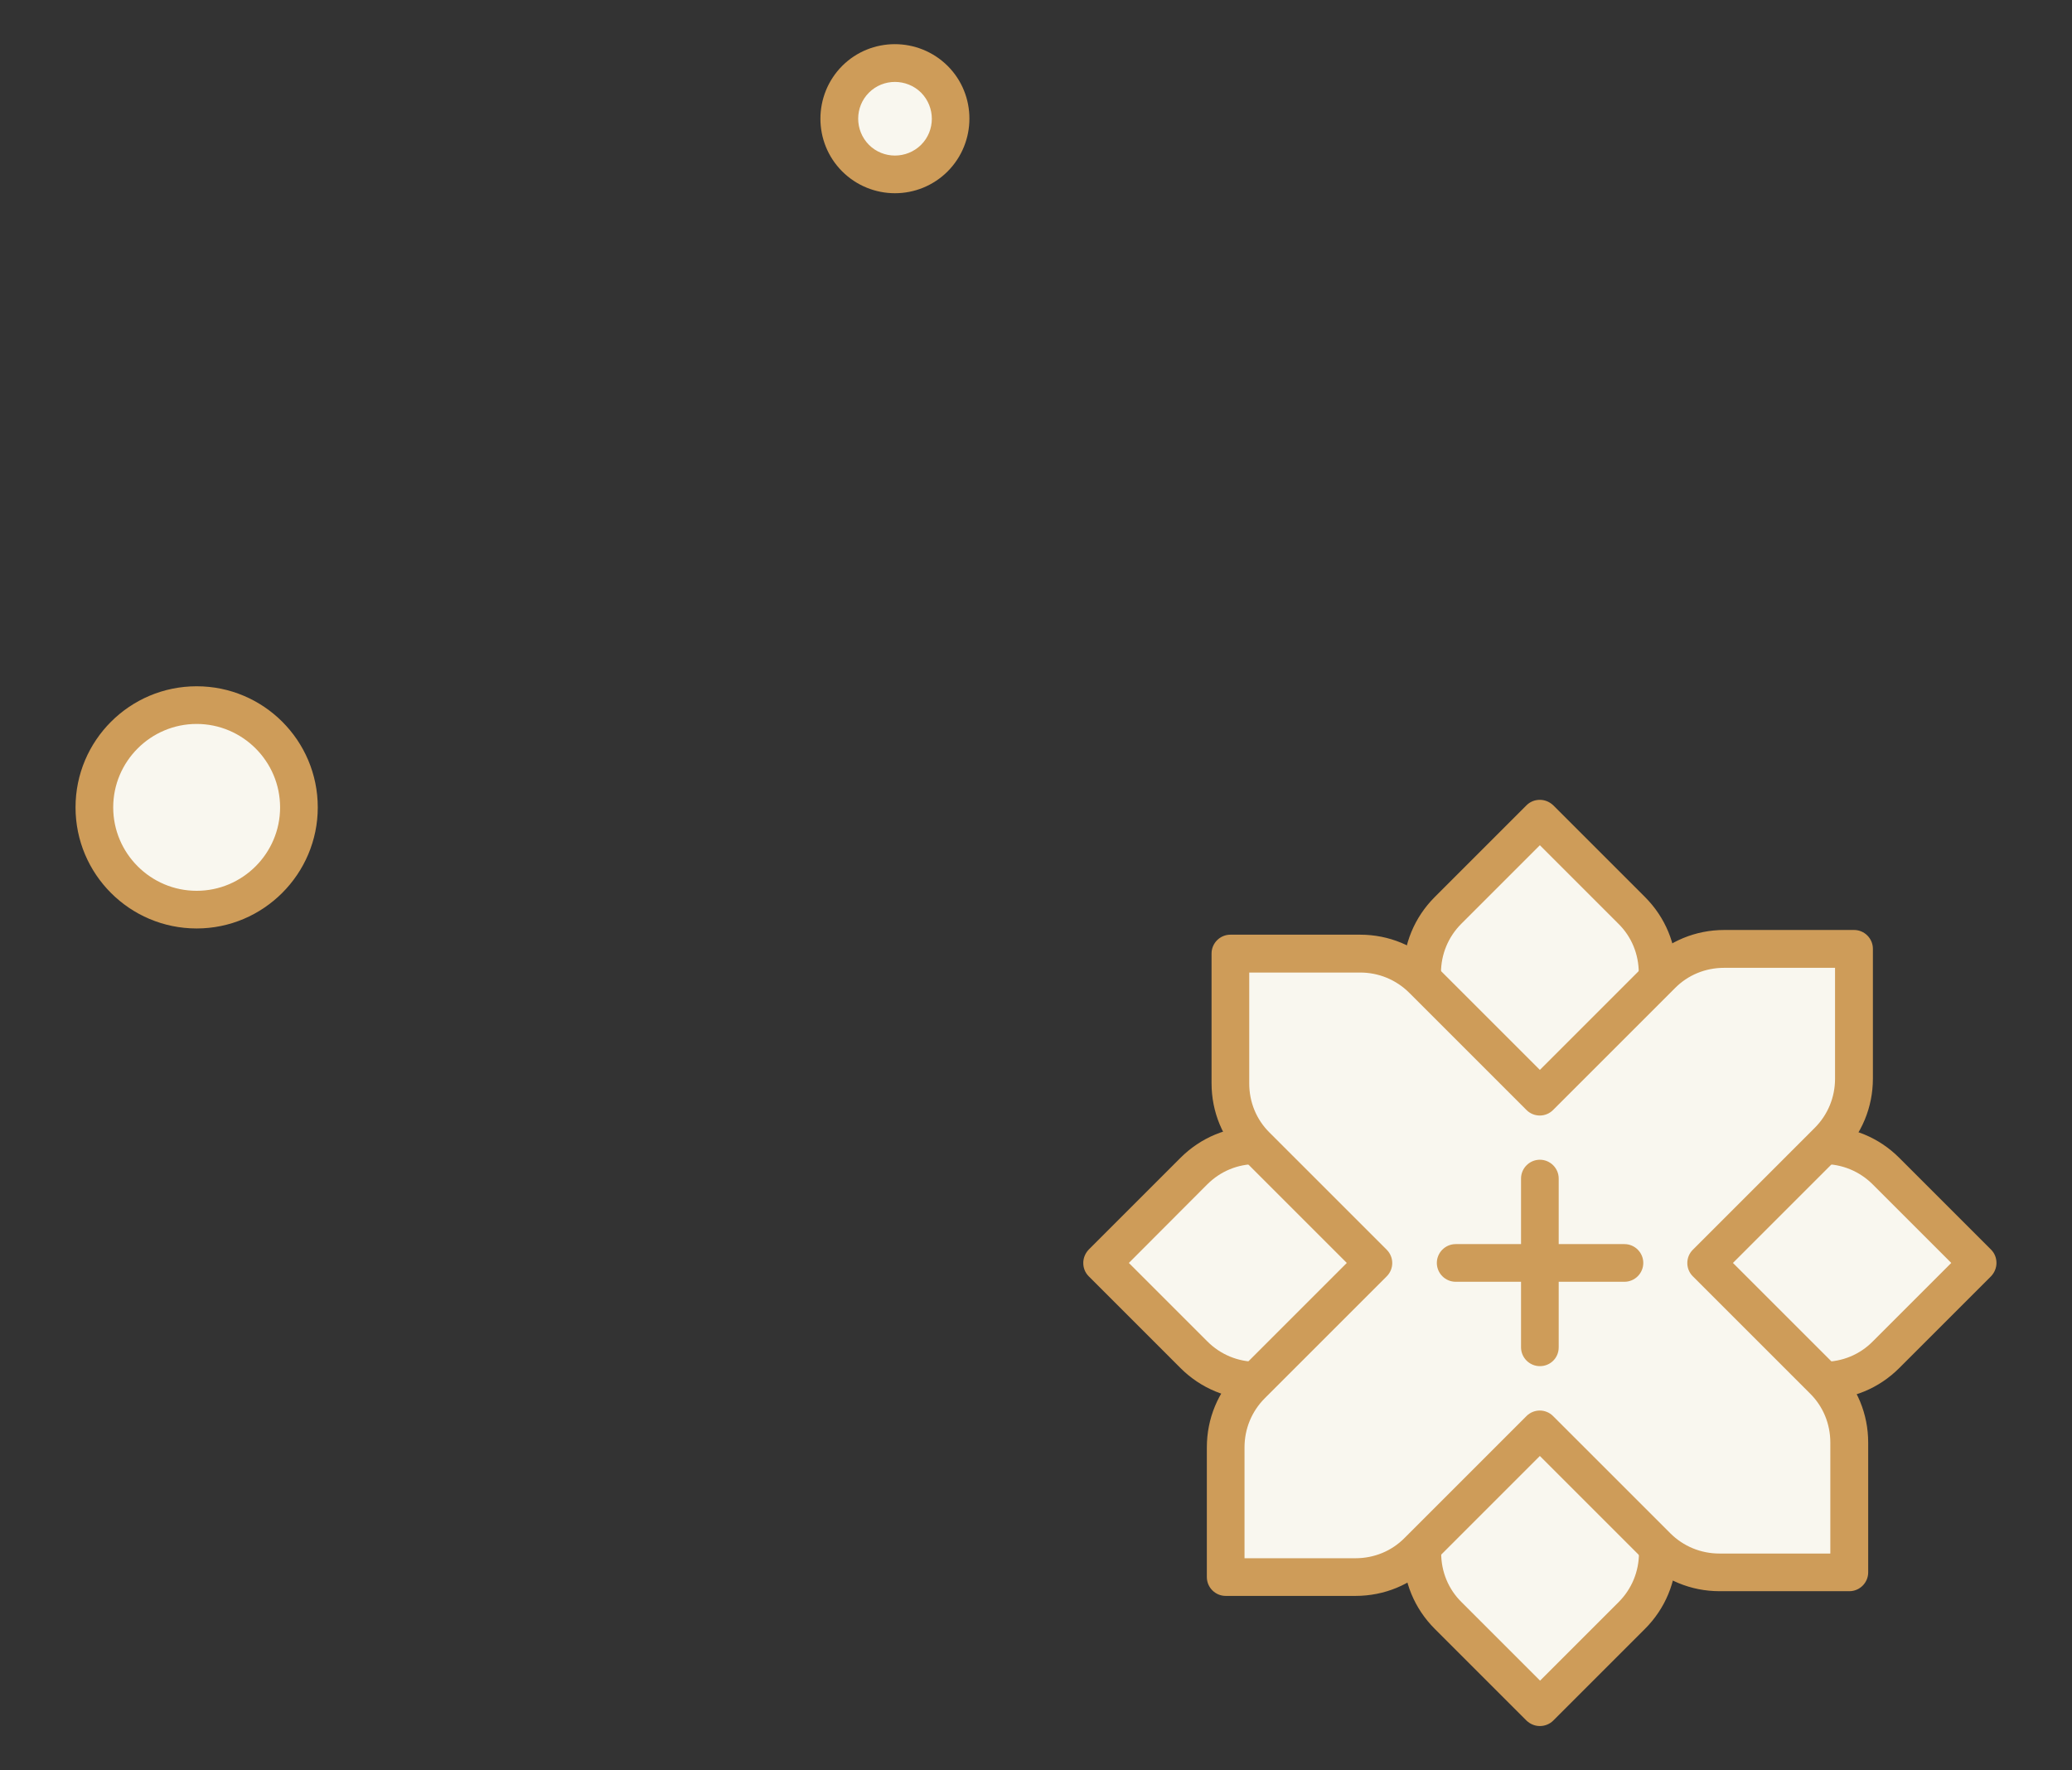
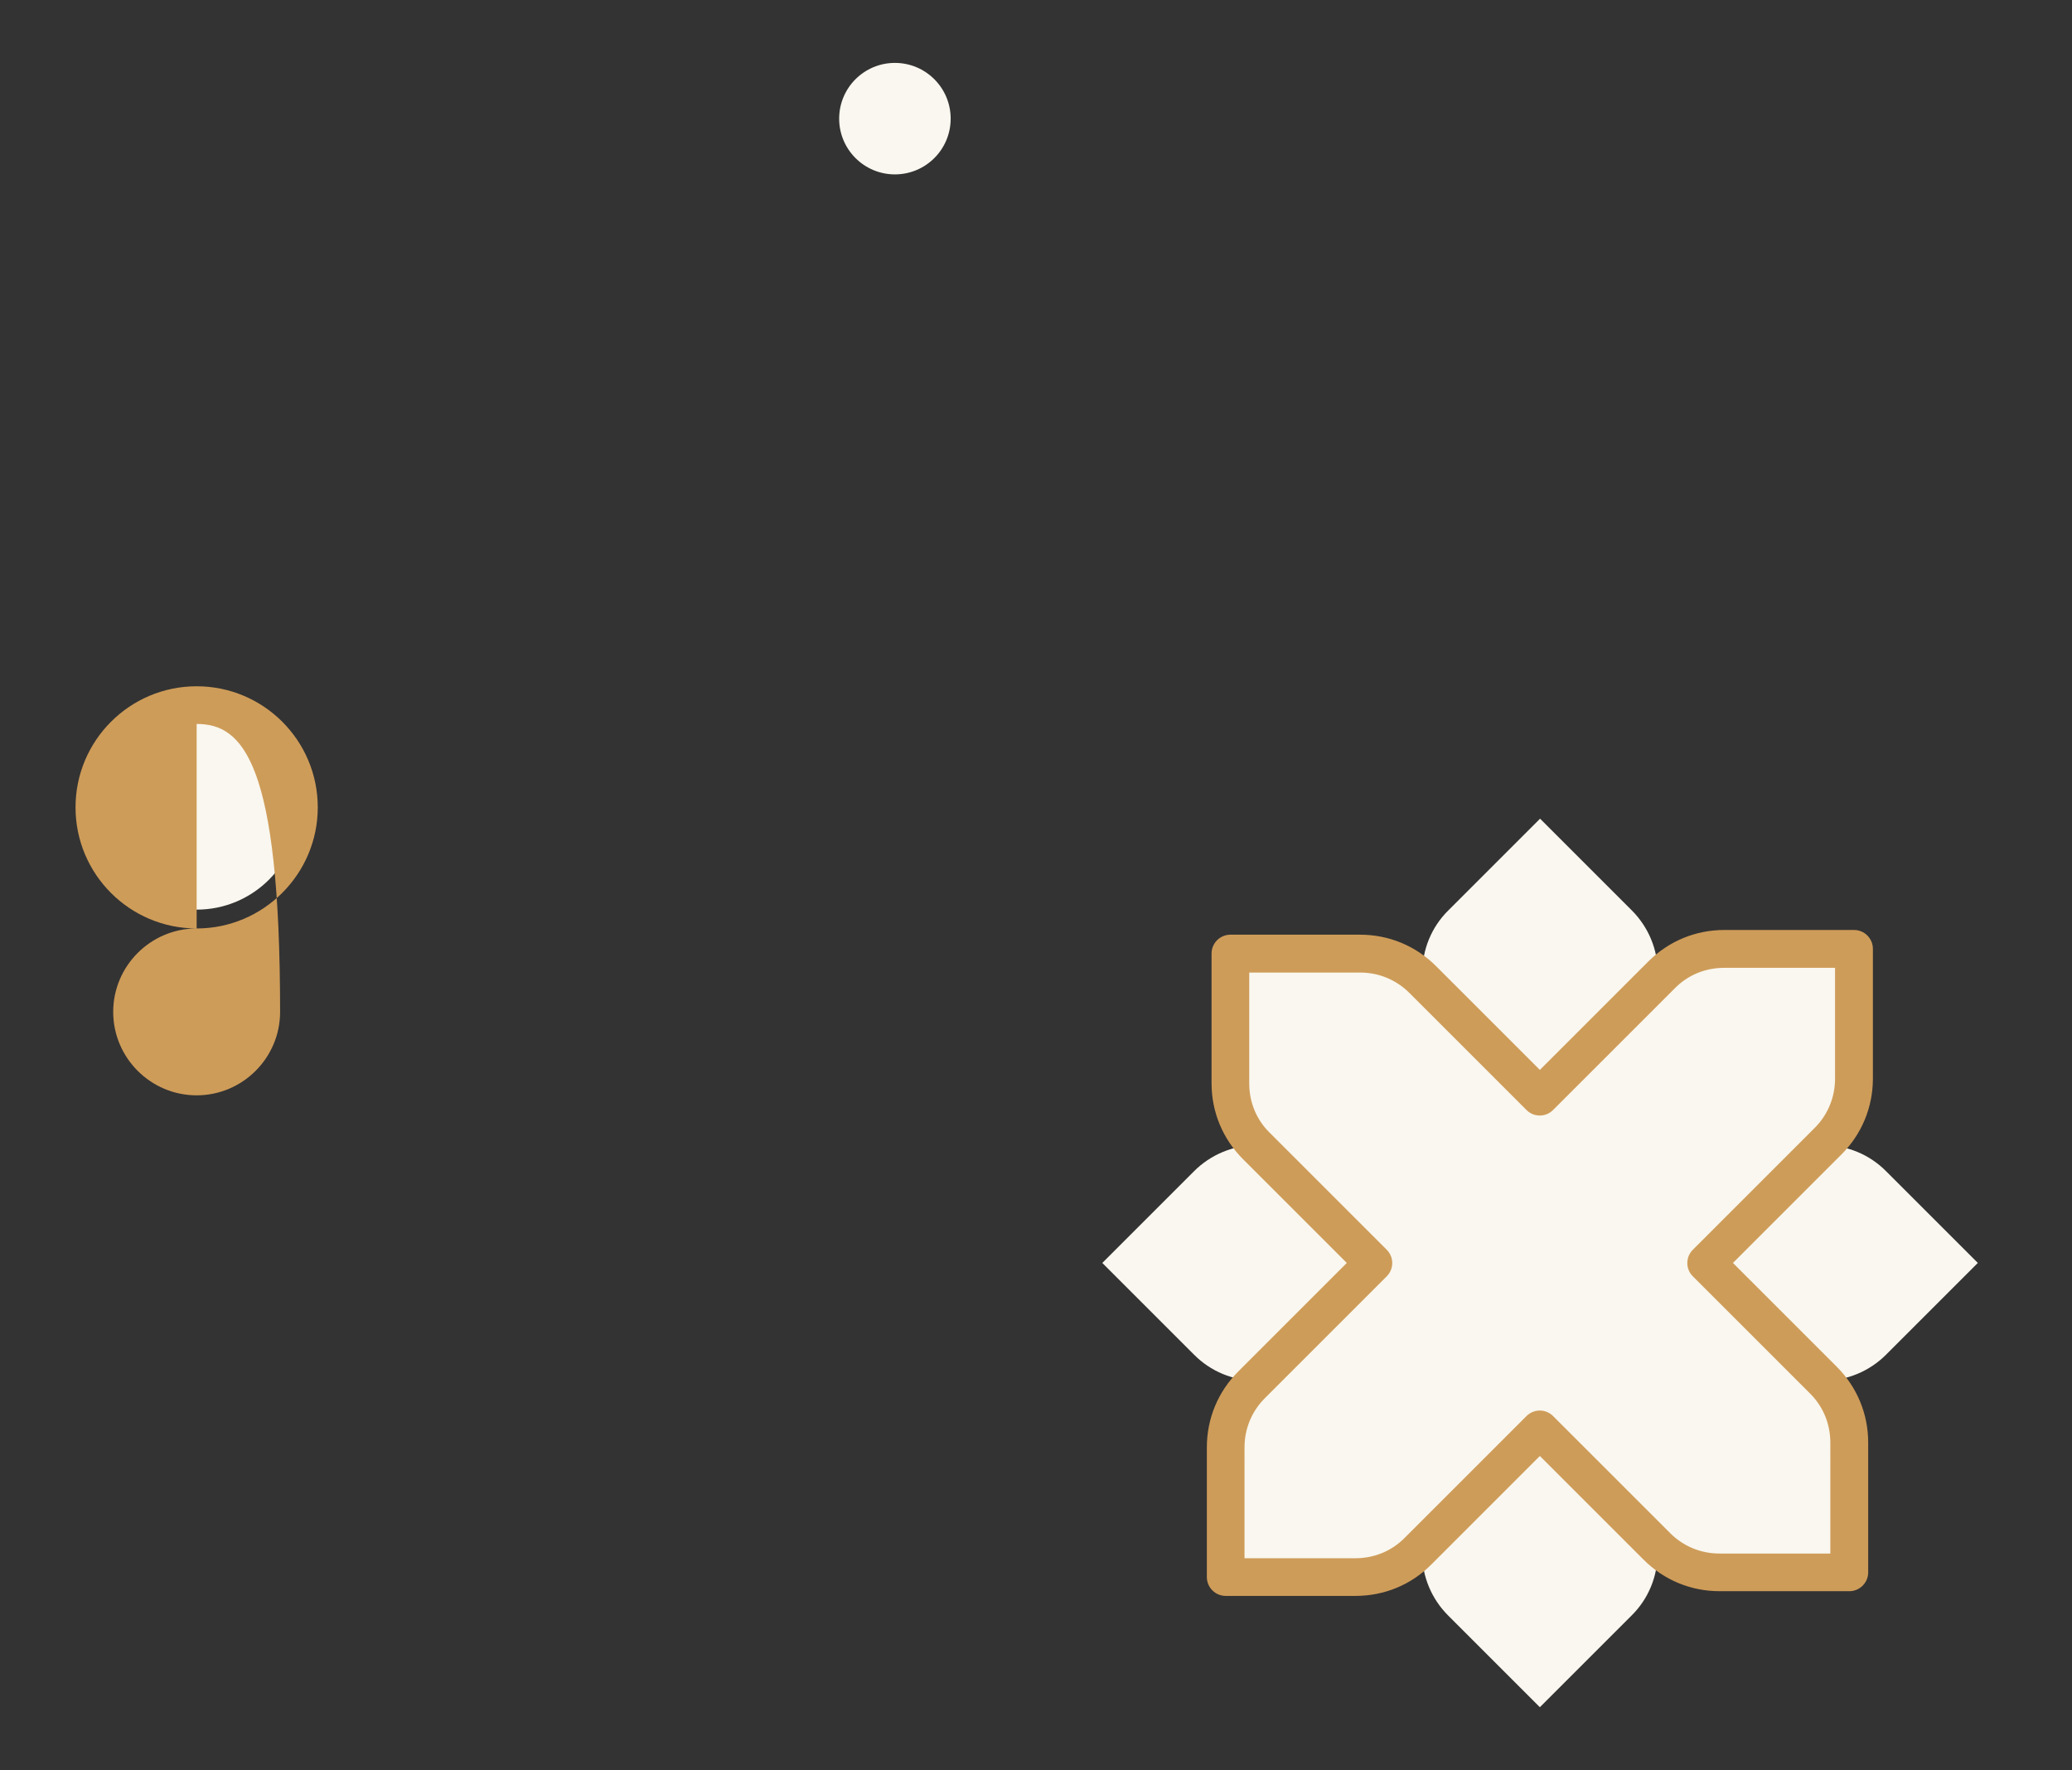
<svg xmlns="http://www.w3.org/2000/svg" version="1.1" id="레이어_1" x="0px" y="0px" viewBox="0 0 110 94" style="enable-background:new 0 0 110 94;" xml:space="preserve">
  <rect x="0" y="0" width="110" height="94" fill="#333333" stroke="none" />
  <style type="text/css">
	.st0{fill:#F9F7EF;}
	.st1{fill:#CE9C59;}
</style>
  <g>
    <g>
      <circle class="st0" cx="10.44" cy="42.87" r="5.43" />
-       <path class="st1" d="M10.44,49.3c-3.55,0-6.43-2.88-6.43-6.43c0-3.55,2.88-6.43,6.43-6.43c3.55,0,6.43,2.88,6.43,6.43    C16.87,46.41,13.98,49.3,10.44,49.3z M10.44,38.44c-2.44,0-4.43,1.99-4.43,4.43c0,2.44,1.99,4.43,4.43,4.43    c2.44,0,4.43-1.99,4.43-4.43C14.87,40.43,12.88,38.44,10.44,38.44z" />
+       <path class="st1" d="M10.44,49.3c-3.55,0-6.43-2.88-6.43-6.43c0-3.55,2.88-6.43,6.43-6.43c3.55,0,6.43,2.88,6.43,6.43    C16.87,46.41,13.98,49.3,10.44,49.3z c-2.44,0-4.43,1.99-4.43,4.43c0,2.44,1.99,4.43,4.43,4.43    c2.44,0,4.43-1.99,4.43-4.43C14.87,40.43,12.88,38.44,10.44,38.44z" />
    </g>
    <g>
      <circle class="st0" cx="47.51" cy="6.3" r="2.96" />
-       <path class="st1" d="M47.51,10.26c-1.01,0-2.03-0.39-2.8-1.16c-1.54-1.54-1.54-4.05,0-5.6c1.54-1.54,4.05-1.54,5.6,0    c1.54,1.54,1.54,4.05,0,5.6C49.54,9.87,48.53,10.26,47.51,10.26z M47.51,4.35c-0.5,0-1,0.19-1.38,0.57c-0.76,0.76-0.76,2,0,2.77    c0.76,0.76,2,0.76,2.77,0c0.76-0.76,0.76-2,0-2.77C48.52,4.54,48.01,4.35,47.51,4.35z" />
    </g>
    <g>
      <g>
        <g>
          <path class="st0" d="M75.51,73.31h-8.8c-1.25,0-2.44-0.49-3.32-1.38l-4.87-4.87l4.87-4.87c0.88-0.88,2.07-1.38,3.32-1.38h8.8      v-0.35v-8.8c0-1.25,0.49-2.44,1.38-3.32l4.87-4.87l4.87,4.87c0.88,0.88,1.38,2.07,1.38,3.32v8.8v0.35h8.8      c1.25,0,2.44,0.49,3.32,1.38l4.87,4.87l-4.87,4.87c-0.88,0.88-2.07,1.38-3.32,1.38H88v0.35v8.8c0,1.25-0.49,2.44-1.38,3.32      l-4.87,4.87l-4.87-4.87c-0.88-0.88-1.38-2.07-1.38-3.32v-8.8V73.31z" />
-           <path class="st1" d="M81.75,91.65c-0.26,0-0.51-0.1-0.71-0.29l-4.87-4.87c-1.08-1.08-1.67-2.51-1.67-4.03v-8.15h-7.8      c-1.52,0-2.95-0.59-4.03-1.67l-4.87-4.87c-0.19-0.19-0.29-0.44-0.29-0.71s0.11-0.52,0.29-0.71l4.87-4.87      c1.08-1.08,2.51-1.67,4.03-1.67h7.8v-8.15c0-1.52,0.59-2.95,1.67-4.03l4.87-4.87c0.19-0.19,0.44-0.29,0.71-0.29l0,0      c0.27,0,0.52,0.11,0.71,0.29l4.87,4.87c1.08,1.08,1.67,2.51,1.67,4.03v8.15h7.8c1.52,0,2.95,0.59,4.03,1.67l4.87,4.87      c0.19,0.19,0.29,0.44,0.29,0.71s-0.11,0.52-0.29,0.71l-4.87,4.87c-1.08,1.08-2.51,1.67-4.03,1.67H89v8.15      c0,1.52-0.59,2.95-1.67,4.03l-4.87,4.87C82.27,91.55,82.01,91.65,81.75,91.65z M59.93,67.06l4.17,4.17      c0.7,0.7,1.63,1.08,2.61,1.08h8.8c0.55,0,1,0.45,1,1v9.15c0,0.99,0.38,1.92,1.08,2.61l4.17,4.17l4.17-4.17      c0.7-0.7,1.08-1.63,1.08-2.61v-9.15c0-0.55,0.45-1,1-1h8.8c0.99,0,1.92-0.38,2.61-1.08l4.17-4.17l-4.17-4.17      c-0.7-0.7-1.63-1.08-2.61-1.08H88c-0.55,0-1-0.45-1-1v-9.15c0-0.99-0.38-1.92-1.08-2.61l-4.17-4.17l-4.17,4.17      c-0.7,0.7-1.08,1.63-1.08,2.61v9.15c0,0.55-0.45,1-1,1h-8.8c-0.99,0-1.91,0.38-2.61,1.08L59.93,67.06z" />
        </g>
      </g>
      <g>
        <g>
          <path class="st0" d="M72.92,67.06l-6.22-6.22c-0.88-0.88-1.38-2.07-1.38-3.32v-6.89h6.89c1.25,0,2.44,0.49,3.32,1.38l6.22,6.22      L82,57.98l6.22-6.22c0.88-0.88,2.07-1.38,3.32-1.38h6.89v6.89c0,1.25-0.49,2.44-1.38,3.32l-6.22,6.22l-0.25,0.25l6.22,6.22      c0.88,0.88,1.38,2.07,1.38,3.32v6.89h-6.89c-1.25,0-2.44-0.49-3.32-1.38l-6.22-6.22l-0.25,0.25l-6.22,6.22      c-0.88,0.88-2.07,1.38-3.32,1.38h-6.89v-6.89c0-1.25,0.49-2.44,1.38-3.32l6.22-6.22L72.92,67.06z" />
          <path class="st1" d="M71.96,84.74h-6.89c-0.55,0-1-0.45-1-1v-6.89c0-1.52,0.59-2.95,1.67-4.03l5.76-5.76l-5.51-5.51      c-1.08-1.08-1.67-2.51-1.67-4.03v-6.89c0-0.55,0.45-1,1-1h6.89c1.52,0,2.95,0.59,4.03,1.67l5.51,5.51l5.76-5.76      c1.08-1.08,2.51-1.67,4.03-1.67h6.89c0.55,0,1,0.45,1,1v6.89c0,1.52-0.59,2.95-1.67,4.03L92,67.06l5.51,5.51      c1.08,1.08,1.67,2.51,1.67,4.03v6.89c0,0.55-0.45,1-1,1h-6.89c-1.52,0-2.95-0.59-4.03-1.67l-5.51-5.51l-5.76,5.76      C74.92,84.15,73.49,84.74,71.96,84.74z M66.07,82.74h5.89c0.99,0,1.92-0.38,2.61-1.08l6.47-6.47c0.39-0.39,1.02-0.39,1.41,0      l6.22,6.22c0.7,0.7,1.63,1.08,2.61,1.08h5.89V76.6c0-0.99-0.38-1.92-1.08-2.61l-6.22-6.22c-0.39-0.39-0.39-1.02,0-1.41      l6.47-6.47c0.7-0.7,1.08-1.63,1.08-2.61v-5.89h-5.89c-0.99,0-1.92,0.38-2.61,1.08l-6.47,6.47c-0.39,0.39-1.02,0.39-1.41,0      l-6.22-6.22c-0.7-0.7-1.63-1.08-2.61-1.08h-5.89v5.89c0,0.99,0.38,1.92,1.08,2.61l6.22,6.22c0.39,0.39,0.39,1.02,0,1.41      l-6.47,6.47c-0.7,0.7-1.08,1.63-1.08,2.61V82.74z" />
        </g>
      </g>
      <g>
        <g>
-           <path class="st1" d="M86.24,68.06h-8.96c-0.55,0-1-0.45-1-1c0-0.55,0.45-1,1-1h8.96c0.55,0,1,0.45,1,1      C87.24,67.61,86.79,68.06,86.24,68.06z" />
-         </g>
+           </g>
        <g>
-           <path class="st1" d="M81.75,72.54c-0.55,0-1-0.45-1-1v-8.96c0-0.55,0.45-1,1-1c0.55,0,1,0.45,1,1v8.96      C82.75,72.1,82.31,72.54,81.75,72.54z" />
-         </g>
+           </g>
      </g>
    </g>
  </g>
</svg>